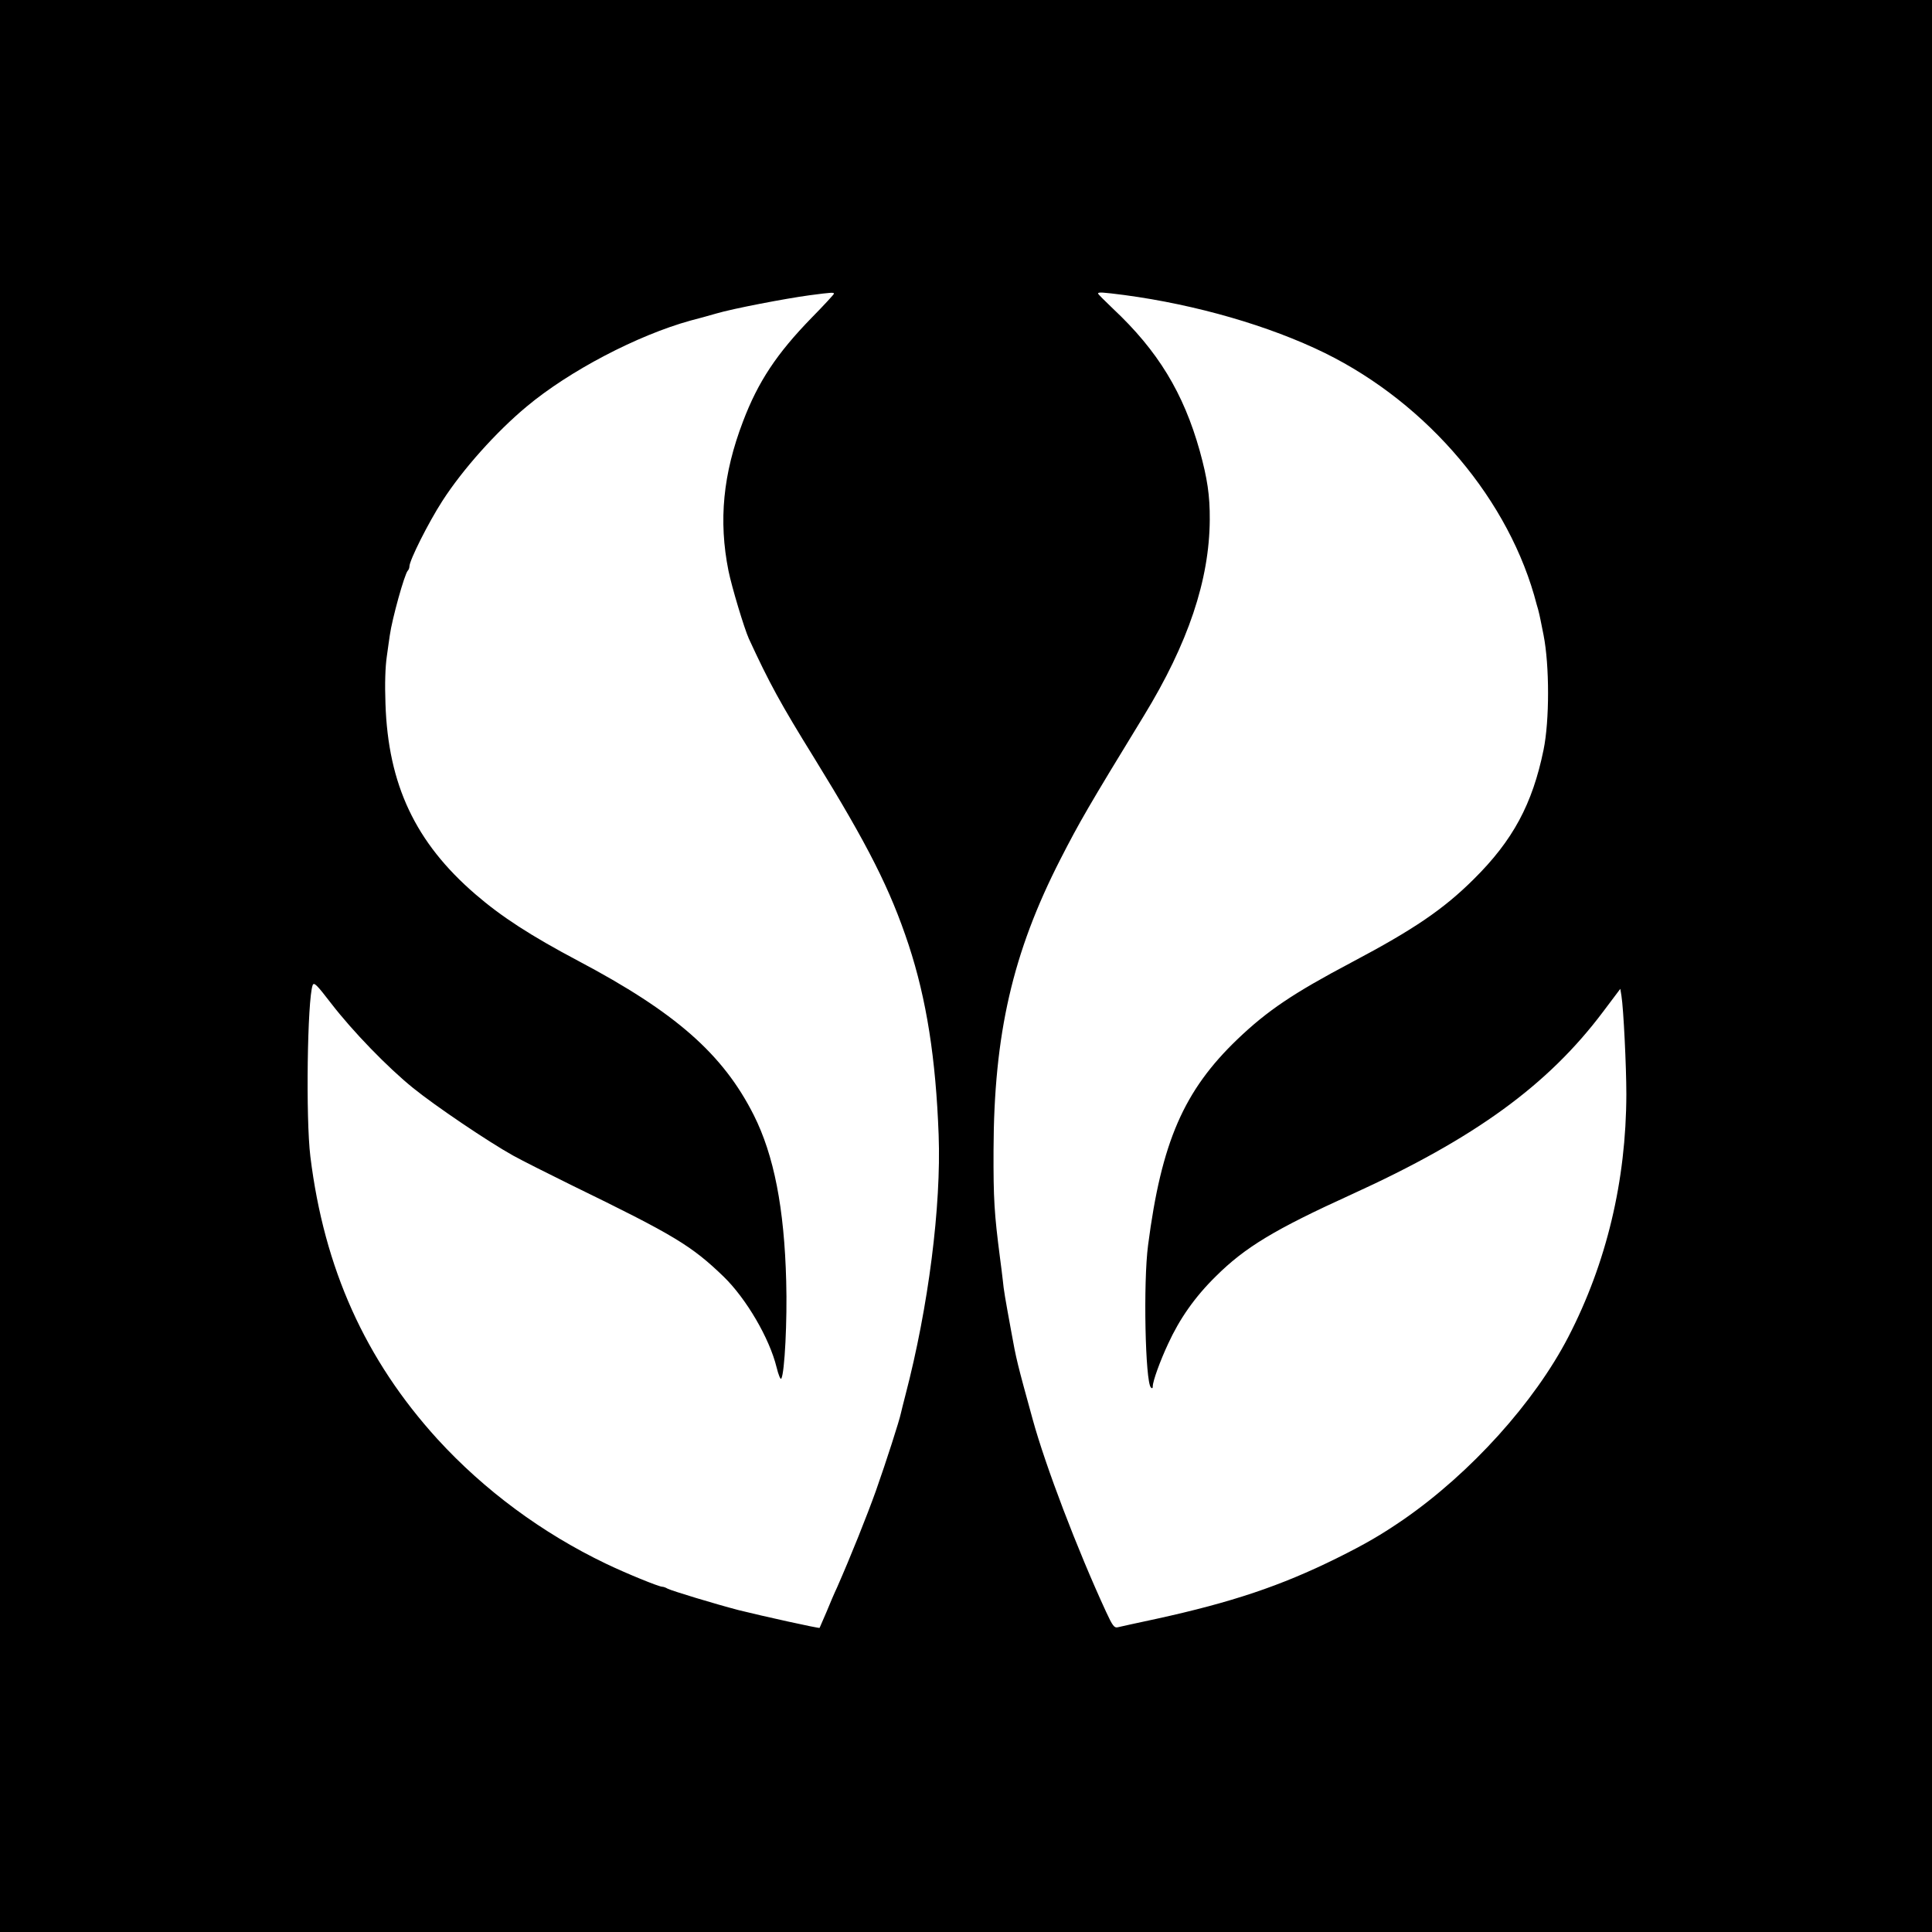
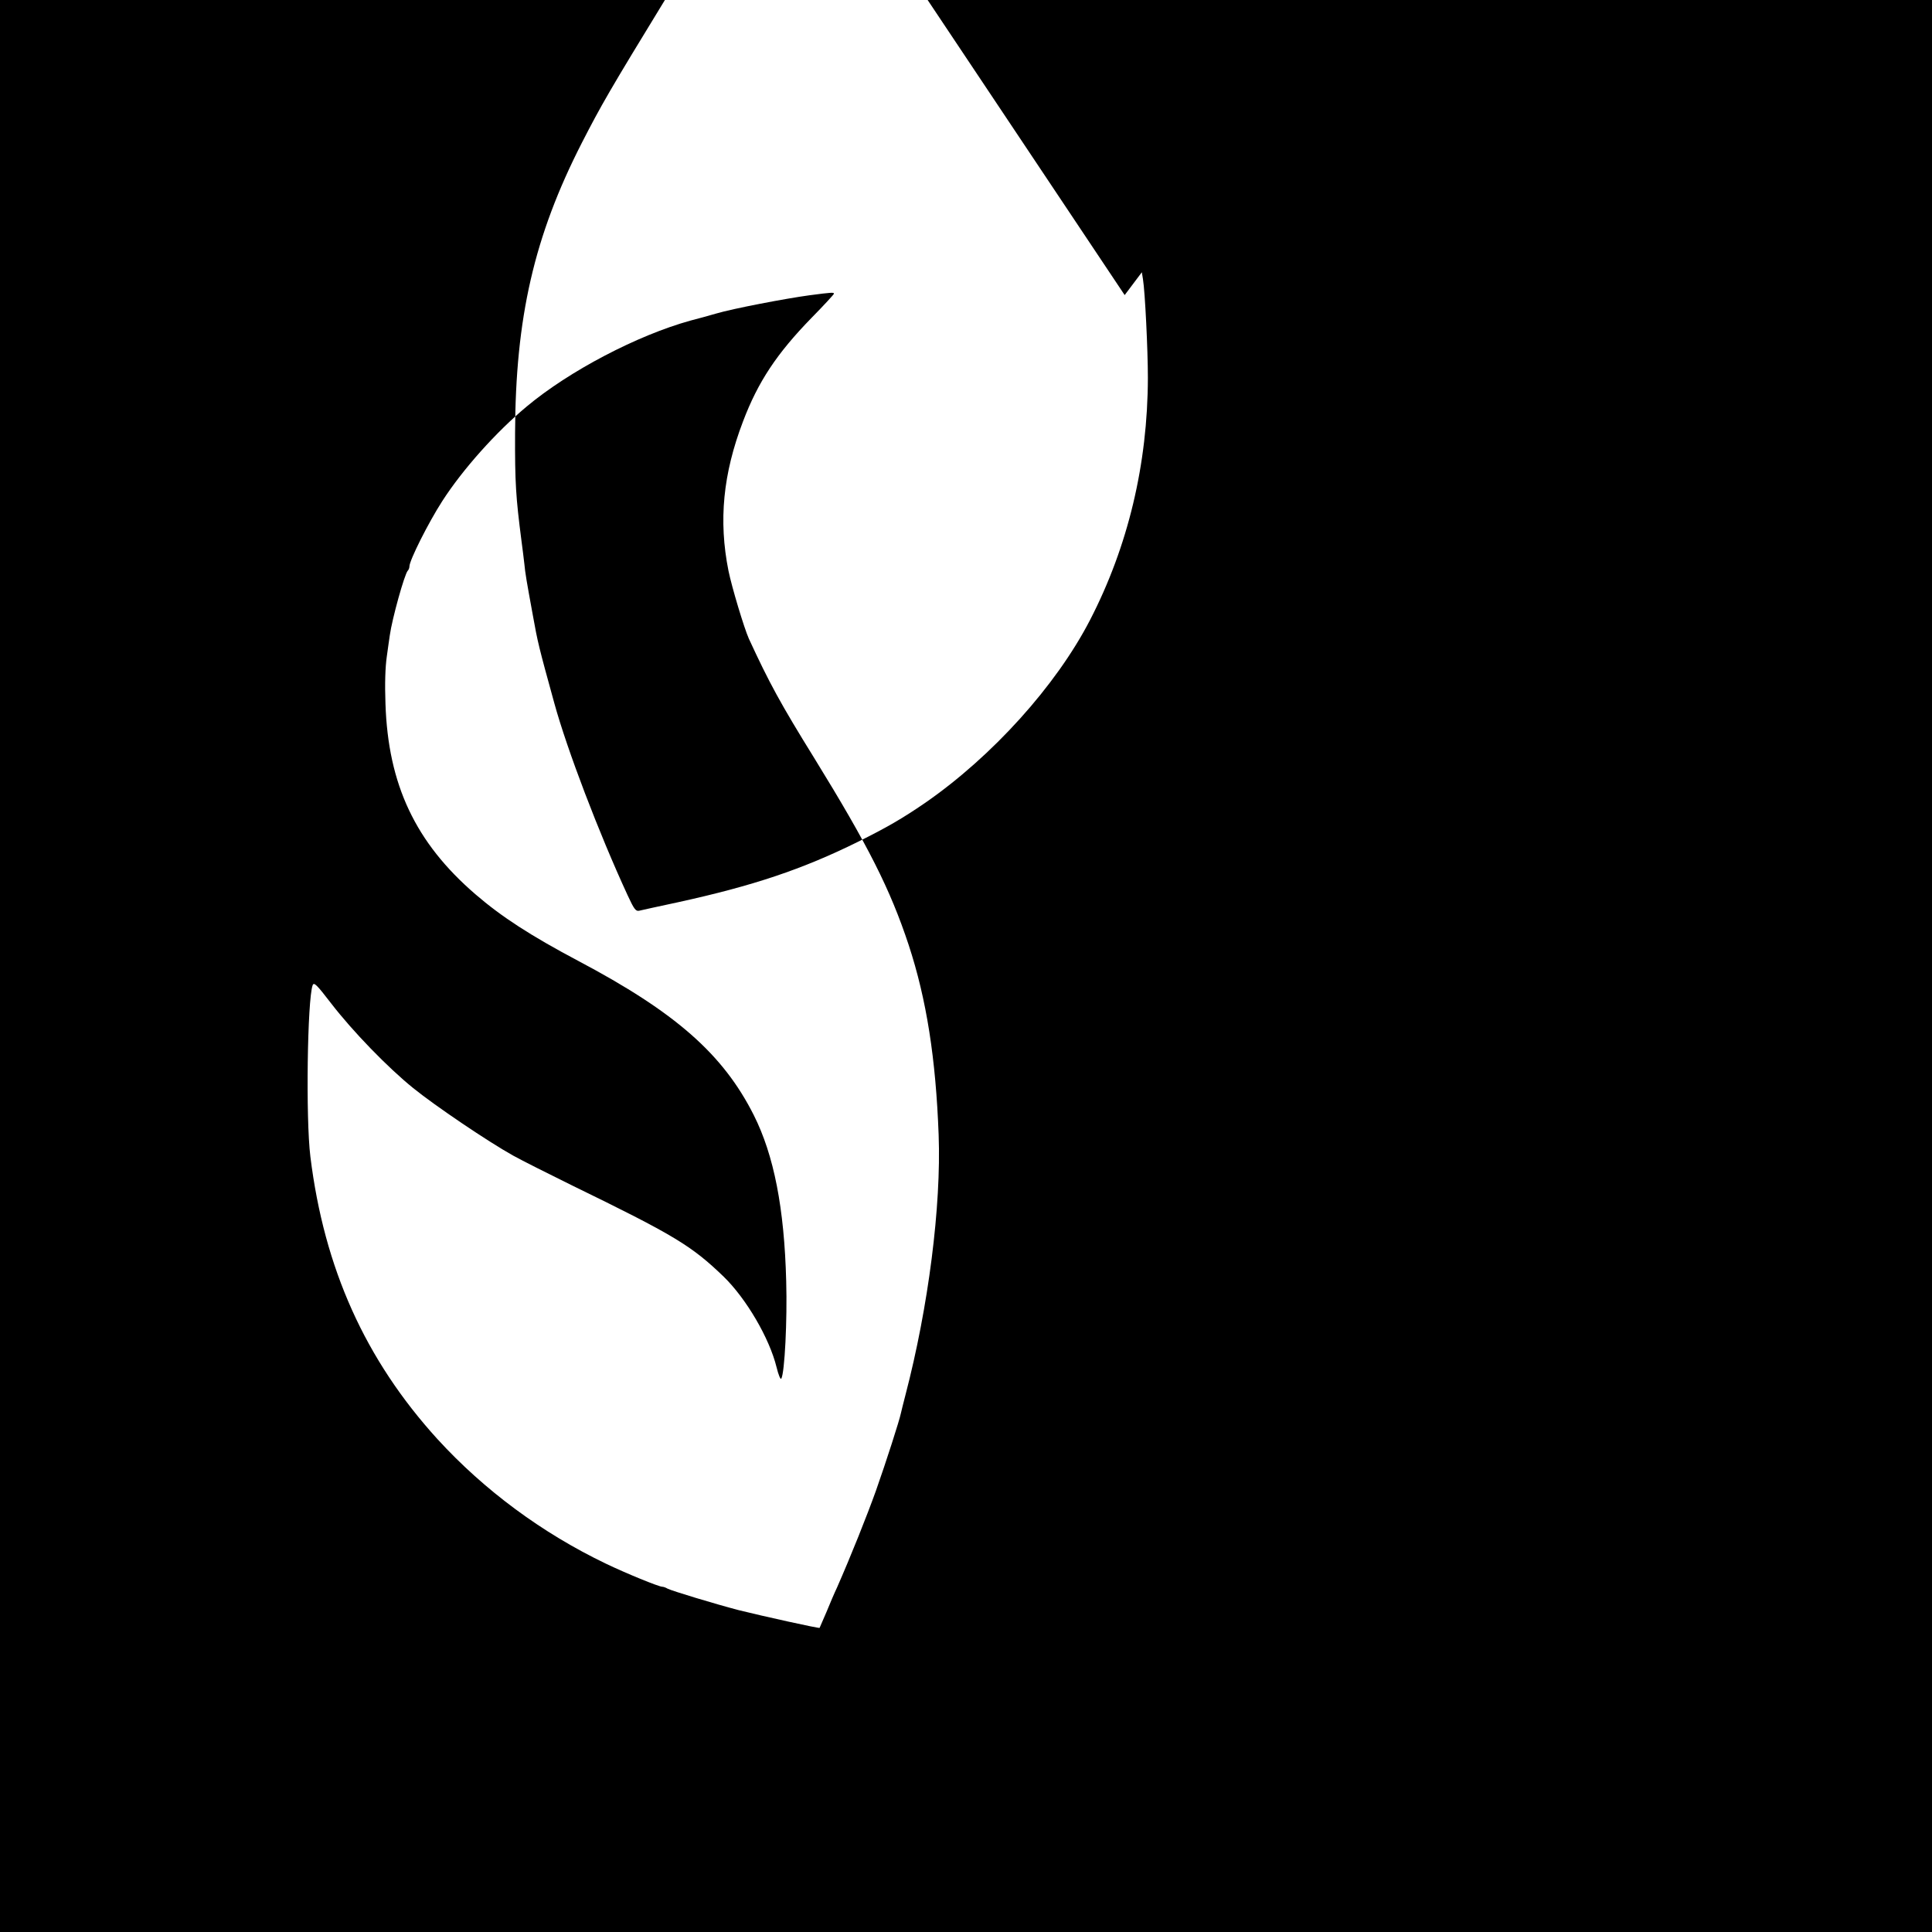
<svg xmlns="http://www.w3.org/2000/svg" version="1.0" width="512" height="512" viewBox="0 0 1024 1024" preserveAspectRatio="xMidYMid meet">
  <g transform="translate(0,1024) scale(0.1,-0.1)" fill="#000000" stroke="none">
-     <path d="M0 5120 l0 -5120 5120 0 5120 0 0 5120 0 5120 -5120 0 -5120 0 0 -5120z m4420 3563 c0 -3 -53 -61 -118 -127 -185 -190 -284 -339 -364 -550 -106 -278 -130 -525 -77 -791 18 -88 83 -304 108 -360 108 -234 167 -343 348 -635 284 -461 401 -692 499 -988 95 -289 144 -603 159 -1007 14 -377 -54 -912 -176 -1379 -11 -43 -22 -86 -24 -96 -7 -36 -78 -257 -132 -410 -48 -134 -133 -347 -207 -515 -13 -27 -38 -86 -56 -130 -19 -44 -35 -81 -36 -83 -2 -4 -305 63 -429 94 -126 33 -354 102 -377 114 -10 6 -22 10 -28 10 -18 0 -192 71 -298 122 -338 162 -645 389 -893 660 -383 421 -601 905 -674 1498 -25 202 -16 831 12 908 7 18 21 4 98 -96 114 -148 300 -340 435 -449 116 -94 397 -284 530 -358 47 -26 186 -96 310 -157 544 -265 635 -320 806 -485 119 -116 242 -325 280 -480 10 -41 21 -67 25 -60 18 31 32 311 26 516 -10 388 -65 668 -172 881 -163 323 -414 544 -930 817 -253 134 -407 234 -545 353 -318 274 -463 581 -477 1010 -4 106 -1 195 7 250 6 47 14 97 16 113 12 87 78 324 95 342 5 5 9 15 9 23 0 32 100 231 174 346 108 168 286 367 447 501 226 189 587 378 869 456 36 9 97 26 135 37 87 26 369 80 495 97 121 16 130 16 130 8z m1541 -7 c380 -51 767 -163 1061 -307 548 -270 982 -784 1123 -1334 5 -16 10 -34 11 -40 2 -5 13 -59 25 -120 32 -162 32 -455 0 -610 -59 -287 -162 -479 -370 -685 -160 -159 -317 -266 -646 -440 -312 -165 -448 -257 -606 -408 -285 -273 -403 -545 -474 -1092 -26 -197 -15 -724 15 -754 7 -7 10 -4 10 7 0 26 38 132 81 224 61 133 142 249 253 358 155 154 310 248 721 435 652 297 1039 578 1332 968 l91 121 6 -37 c11 -67 26 -375 26 -522 -1 -458 -105 -894 -307 -1285 -180 -348 -518 -722 -873 -968 -121 -83 -204 -131 -355 -206 -297 -147 -558 -234 -955 -321 -102 -22 -195 -42 -206 -45 -18 -4 -27 7 -62 83 -152 329 -321 773 -388 1017 -83 301 -88 322 -114 467 -33 180 -40 220 -45 273 -3 28 -10 82 -15 120 -30 232 -35 309 -34 570 2 614 101 1045 354 1540 102 199 148 279 442 760 236 386 348 721 350 1040 1 129 -13 220 -53 365 -86 307 -222 531 -460 754 -43 41 -79 77 -79 80 0 9 23 7 141 -8z" />
+     <path d="M0 5120 l0 -5120 5120 0 5120 0 0 5120 0 5120 -5120 0 -5120 0 0 -5120z m4420 3563 c0 -3 -53 -61 -118 -127 -185 -190 -284 -339 -364 -550 -106 -278 -130 -525 -77 -791 18 -88 83 -304 108 -360 108 -234 167 -343 348 -635 284 -461 401 -692 499 -988 95 -289 144 -603 159 -1007 14 -377 -54 -912 -176 -1379 -11 -43 -22 -86 -24 -96 -7 -36 -78 -257 -132 -410 -48 -134 -133 -347 -207 -515 -13 -27 -38 -86 -56 -130 -19 -44 -35 -81 -36 -83 -2 -4 -305 63 -429 94 -126 33 -354 102 -377 114 -10 6 -22 10 -28 10 -18 0 -192 71 -298 122 -338 162 -645 389 -893 660 -383 421 -601 905 -674 1498 -25 202 -16 831 12 908 7 18 21 4 98 -96 114 -148 300 -340 435 -449 116 -94 397 -284 530 -358 47 -26 186 -96 310 -157 544 -265 635 -320 806 -485 119 -116 242 -325 280 -480 10 -41 21 -67 25 -60 18 31 32 311 26 516 -10 388 -65 668 -172 881 -163 323 -414 544 -930 817 -253 134 -407 234 -545 353 -318 274 -463 581 -477 1010 -4 106 -1 195 7 250 6 47 14 97 16 113 12 87 78 324 95 342 5 5 9 15 9 23 0 32 100 231 174 346 108 168 286 367 447 501 226 189 587 378 869 456 36 9 97 26 135 37 87 26 369 80 495 97 121 16 130 16 130 8z m1541 -7 l91 121 6 -37 c11 -67 26 -375 26 -522 -1 -458 -105 -894 -307 -1285 -180 -348 -518 -722 -873 -968 -121 -83 -204 -131 -355 -206 -297 -147 -558 -234 -955 -321 -102 -22 -195 -42 -206 -45 -18 -4 -27 7 -62 83 -152 329 -321 773 -388 1017 -83 301 -88 322 -114 467 -33 180 -40 220 -45 273 -3 28 -10 82 -15 120 -30 232 -35 309 -34 570 2 614 101 1045 354 1540 102 199 148 279 442 760 236 386 348 721 350 1040 1 129 -13 220 -53 365 -86 307 -222 531 -460 754 -43 41 -79 77 -79 80 0 9 23 7 141 -8z" />
  </g>
</svg>